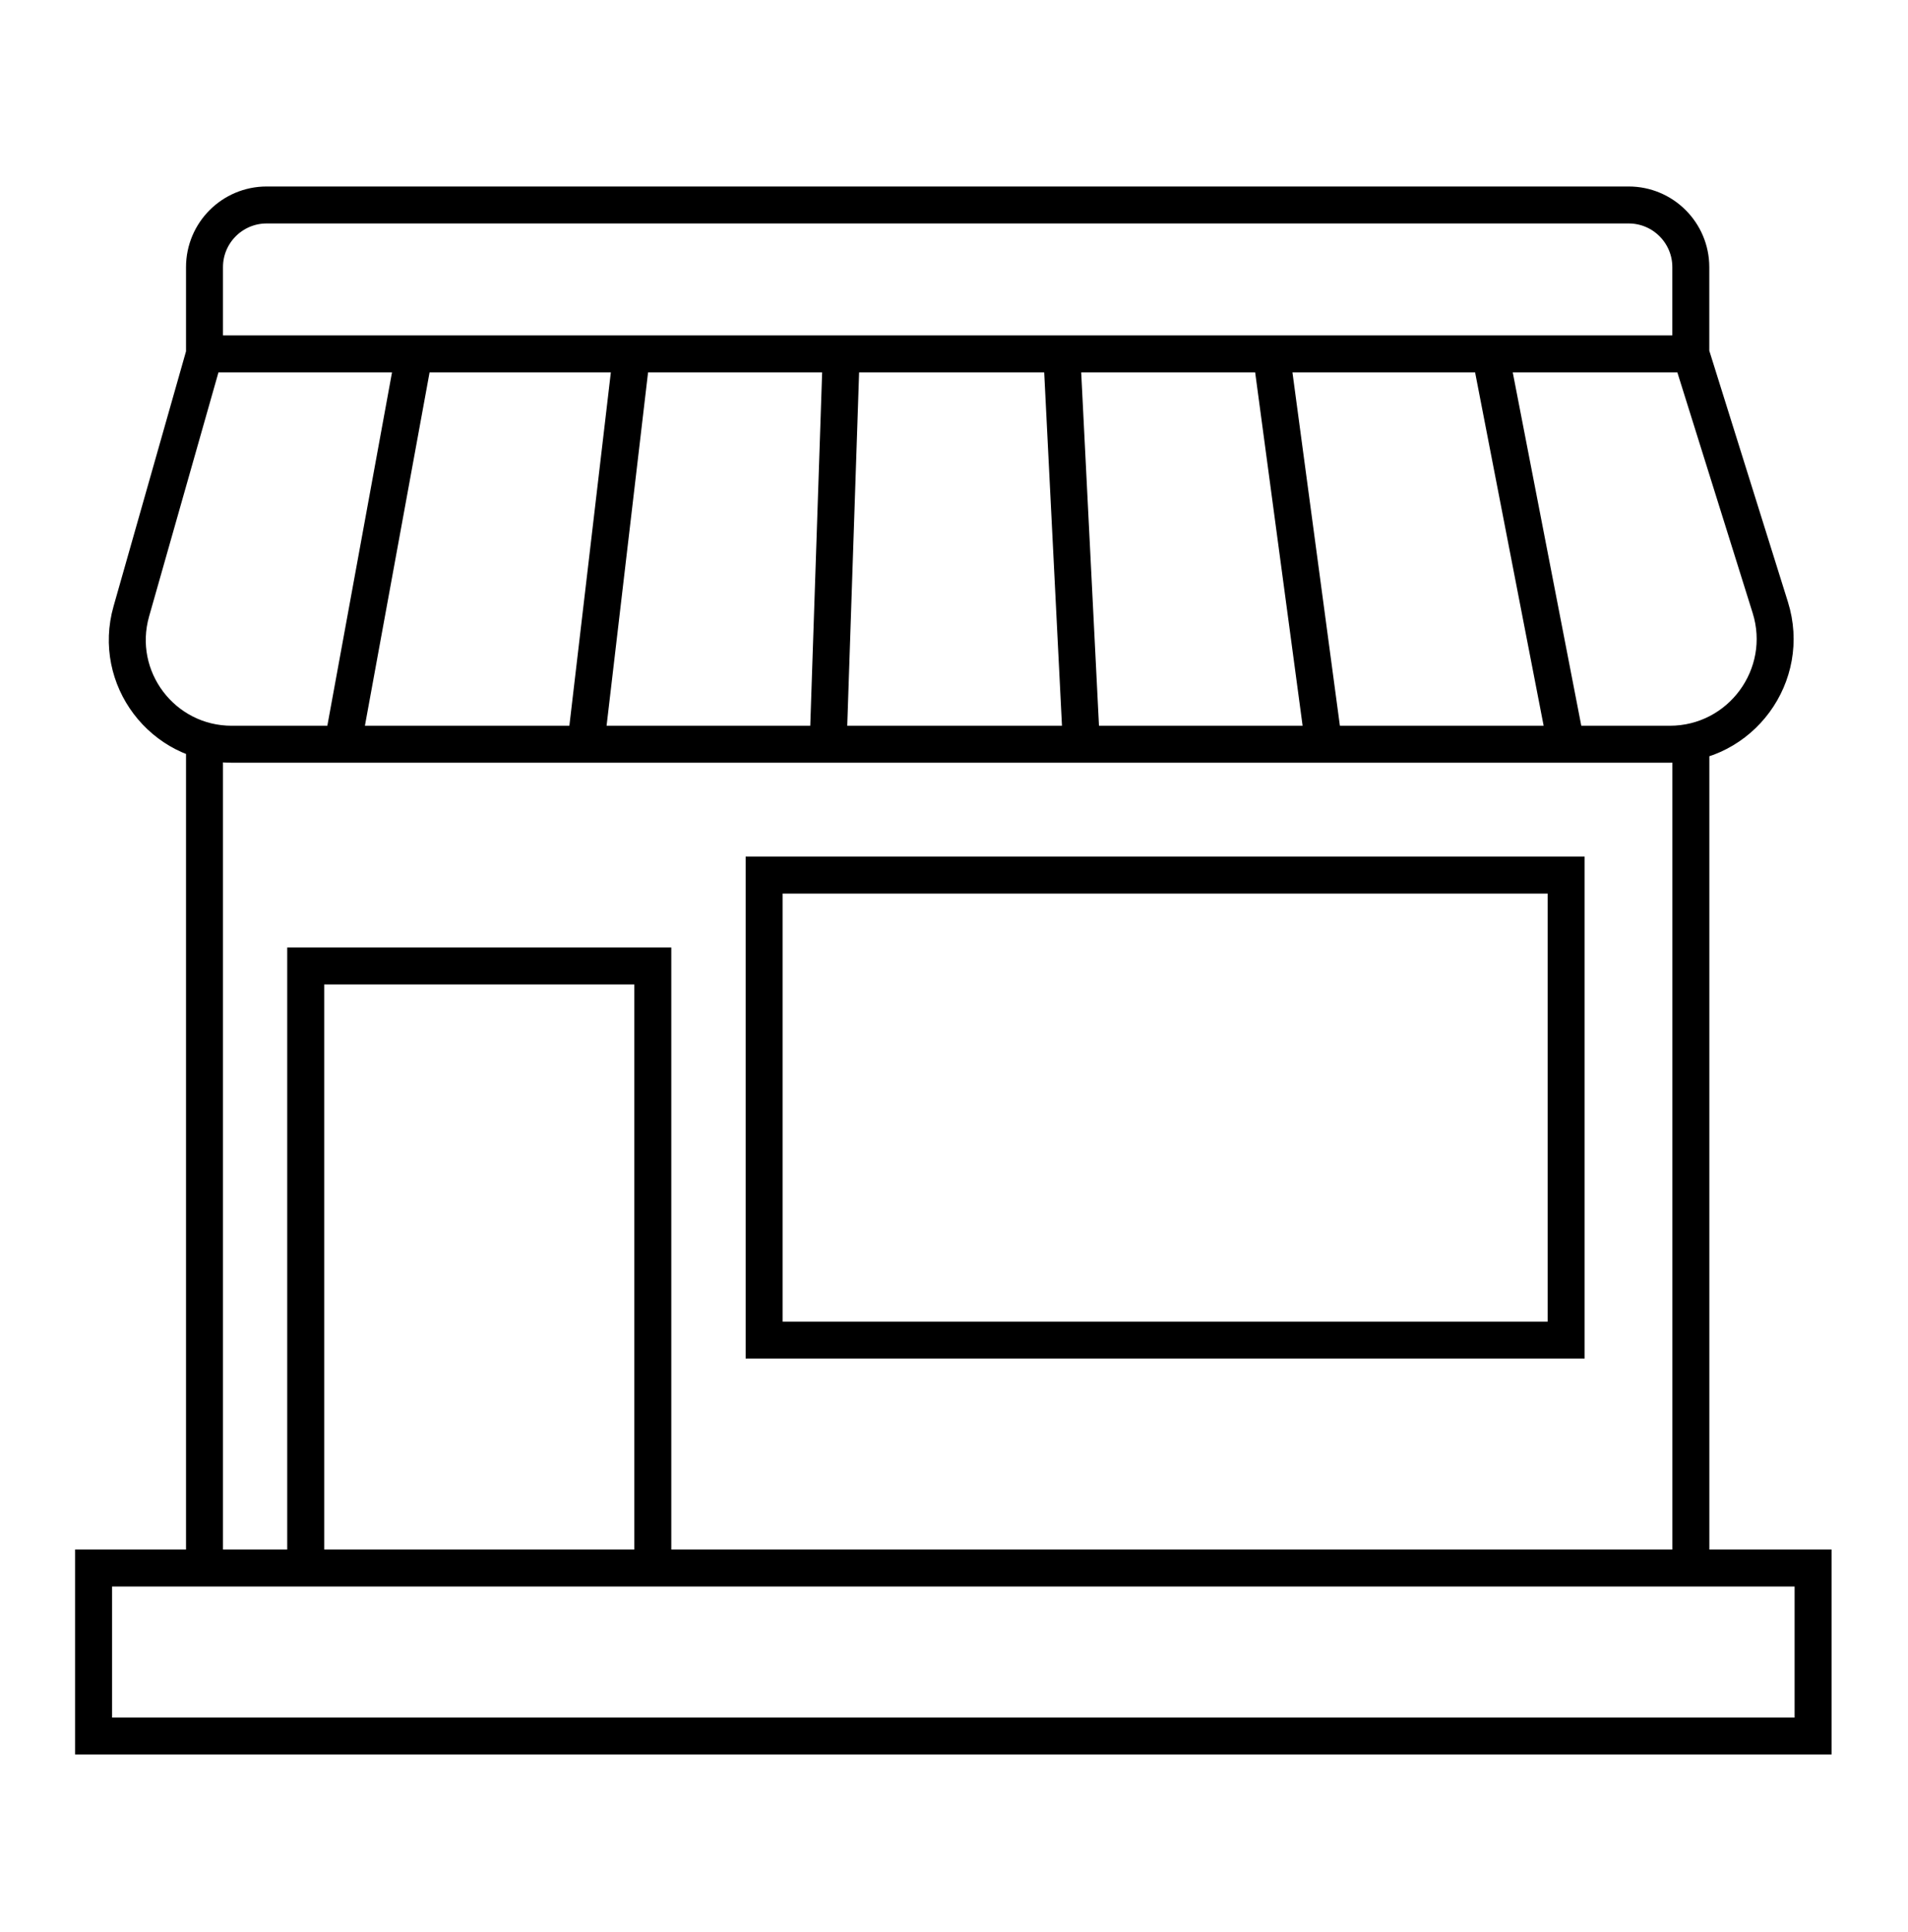
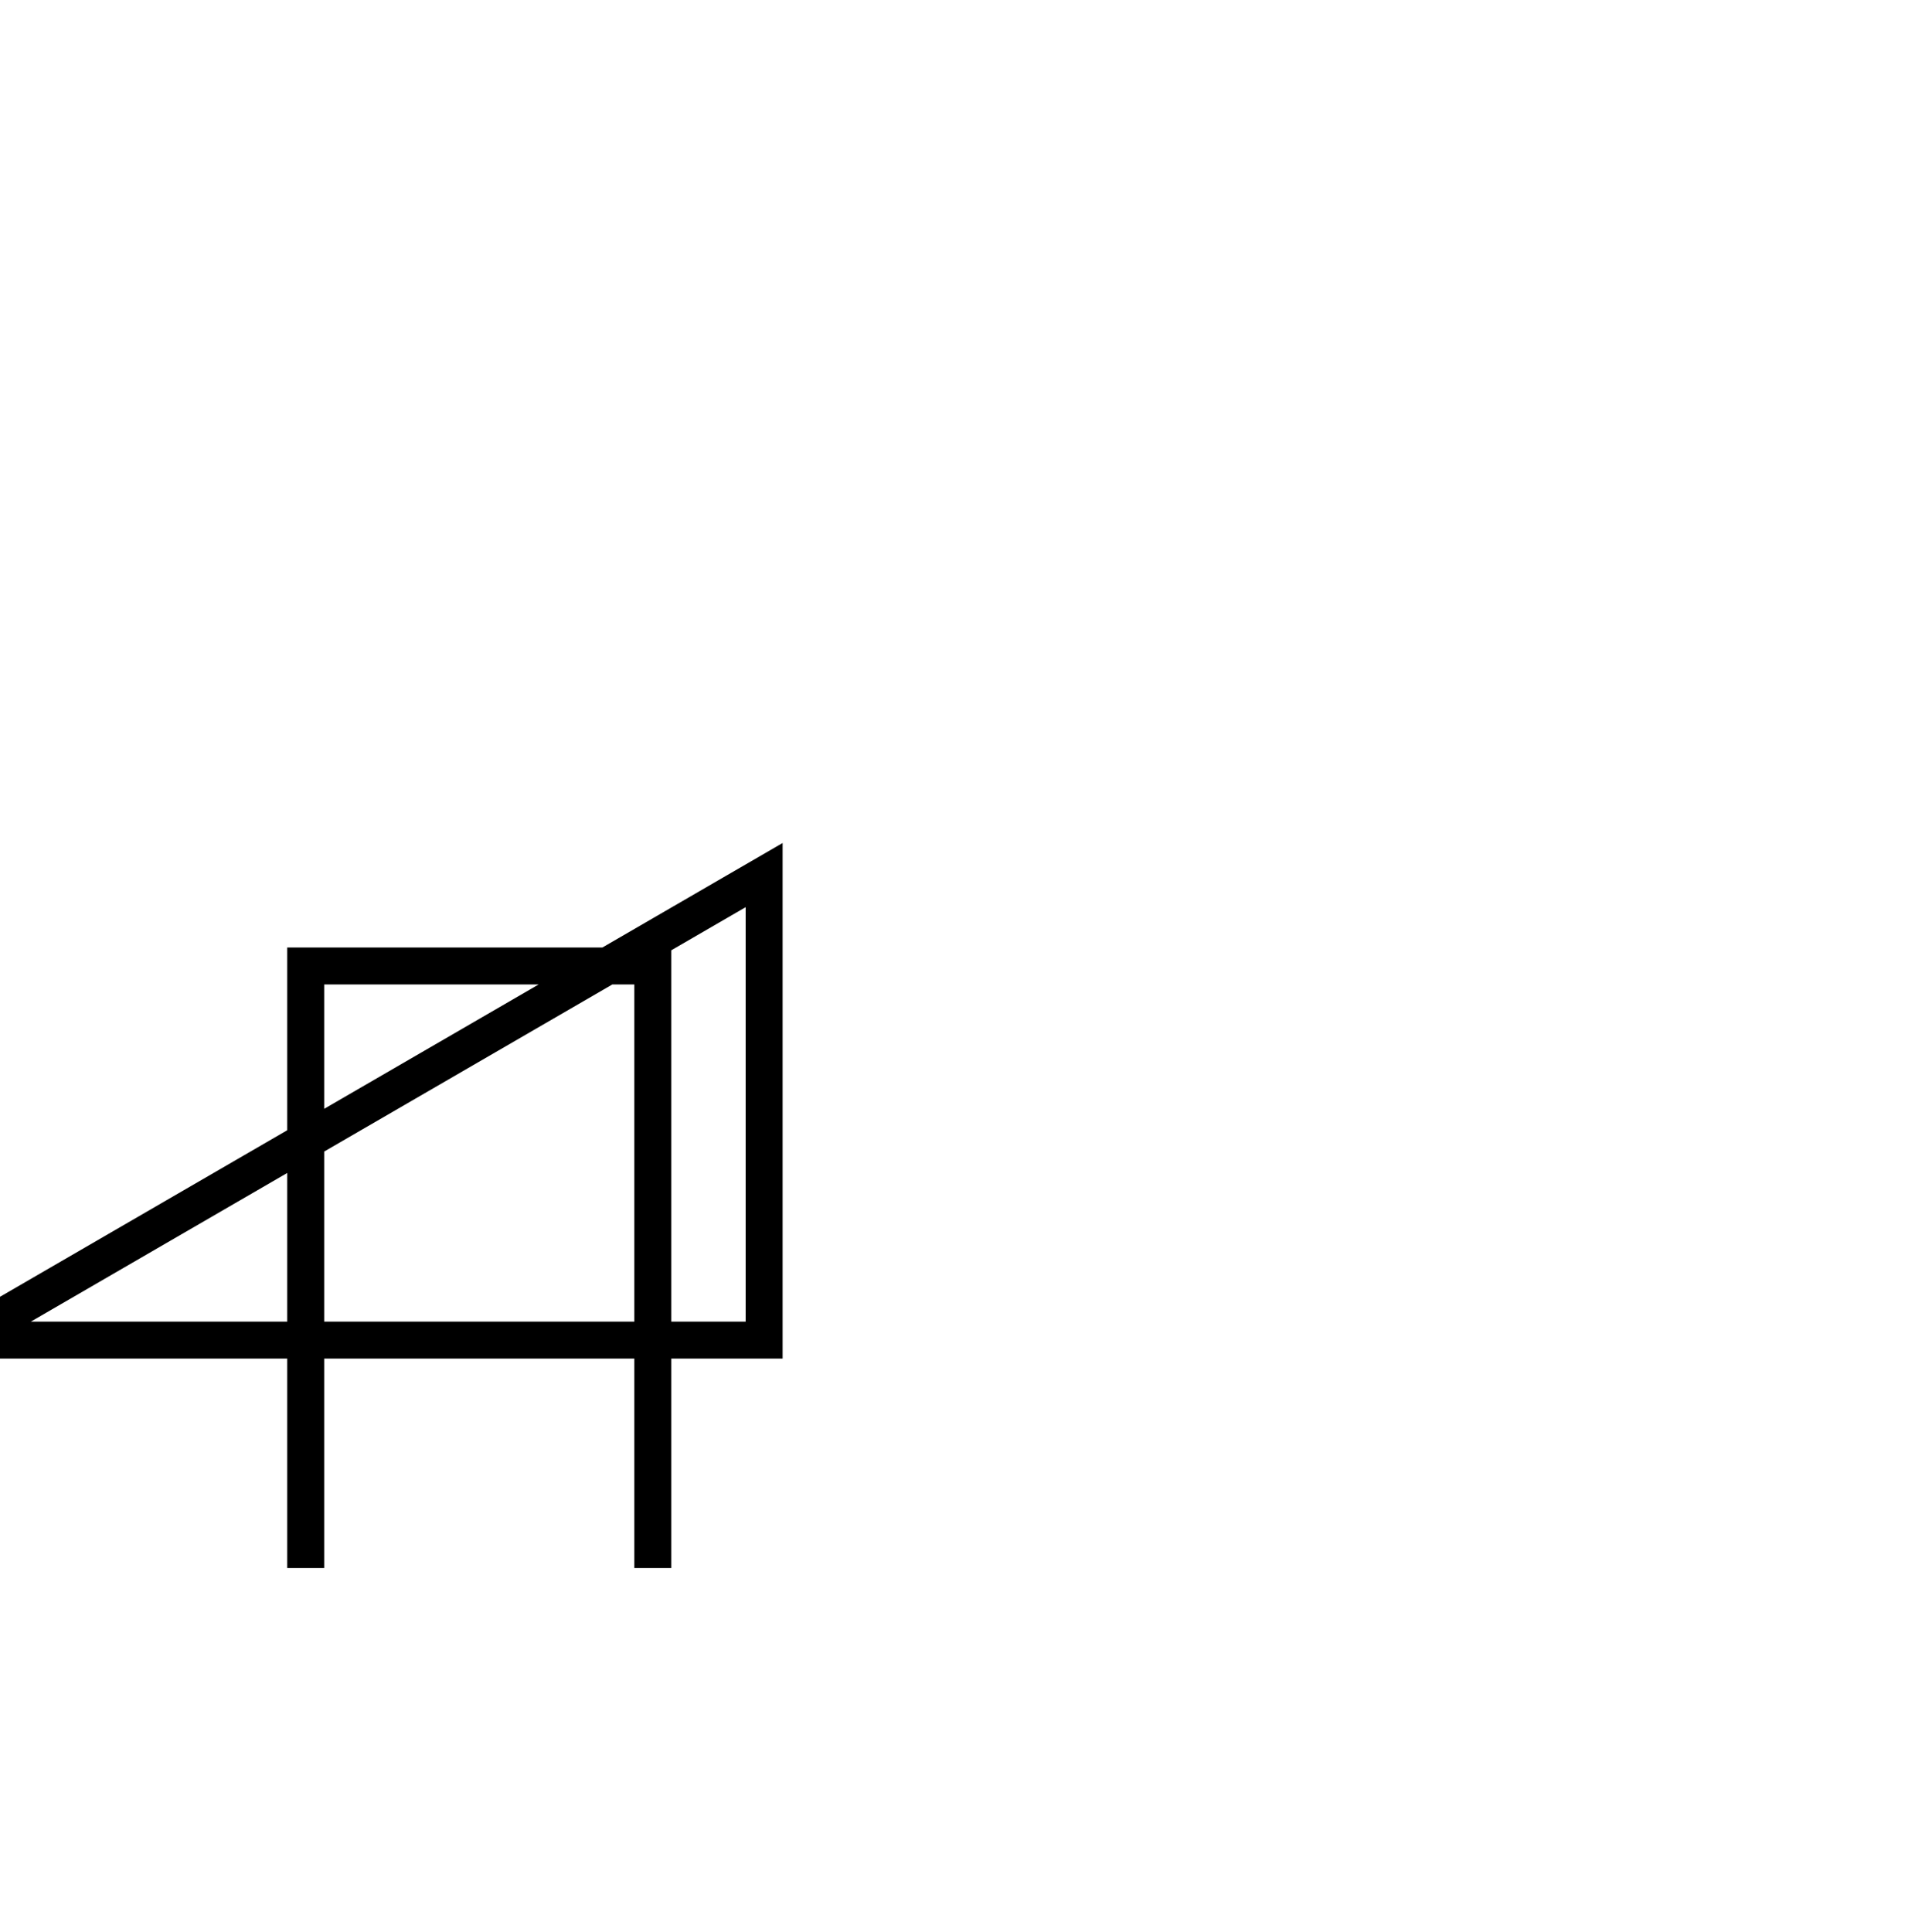
<svg xmlns="http://www.w3.org/2000/svg" id="Calque_1" data-name="Calque 1" viewBox="0 0 309.75 313.59">
  <defs>
    <style>.cls-1{fill:none;stroke:#000;stroke-miterlimit:10;stroke-width:6px}</style>
  </defs>
-   <path class="cls-1" d="M43.29 33.27H264.4c5.57 0 10.09 4.52 10.09 10.09v14.08H33.2V43.36c0-5.57 4.52-10.09 10.09-10.09zM274.5 57.44H33.2L21.32 99.23c-3.08 10.82 5.05 21.57 16.3 21.57h233.45c11.54 0 19.77-11.2 16.32-22.21l-12.88-41.15zm-171.96 0l-7.44 63.37m41.47-63.37l-2.13 63.37m37.93-63.37l3.19 63.37m30.83-63.37l8.51 63.37m26.58-65.77l12.76 65.77m-187-63.37l-11.6 63.37m-22.44 0v133.7h241.3v-133.7M15.19 254.51h279.15v27.27H15.19z" />
-   <path class="cls-1" d="M49.63 254.51v-97.72h56.35v97.72m18.07-112.47h130.2v75.48h-130.2z" />
+   <path class="cls-1" d="M49.63 254.51v-97.72h56.35v97.72m18.07-112.47v75.48h-130.2z" />
</svg>